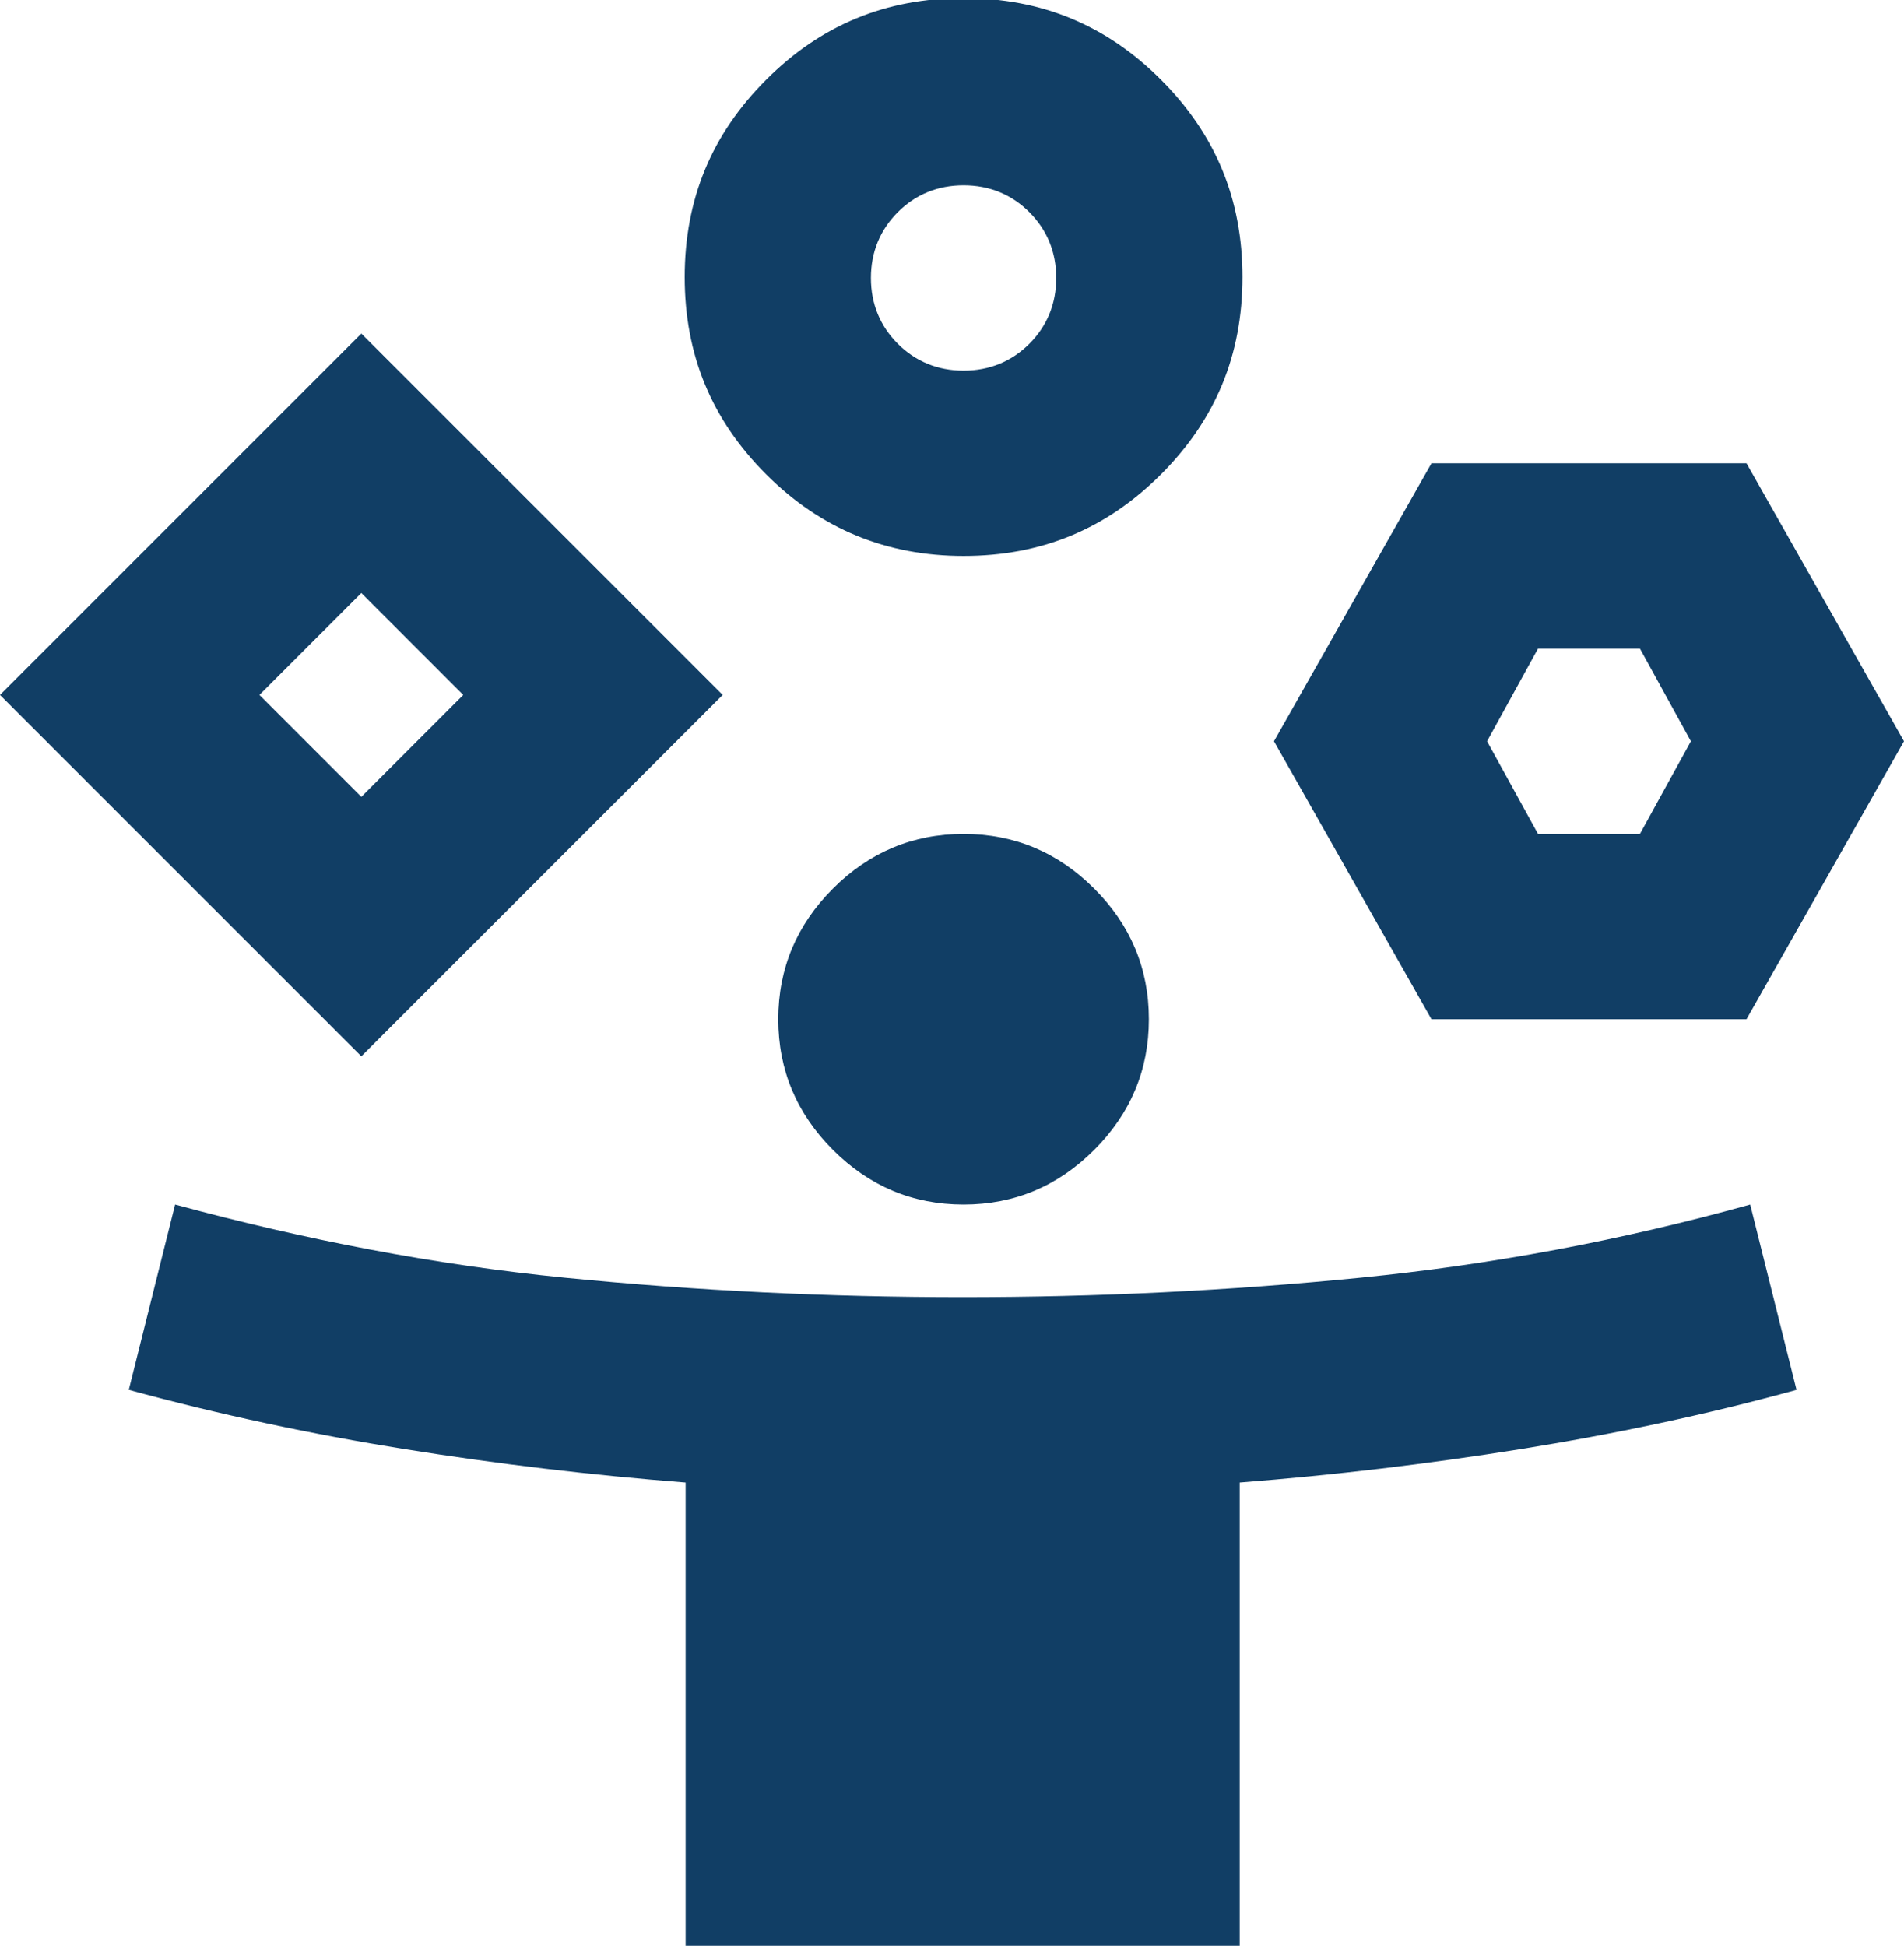
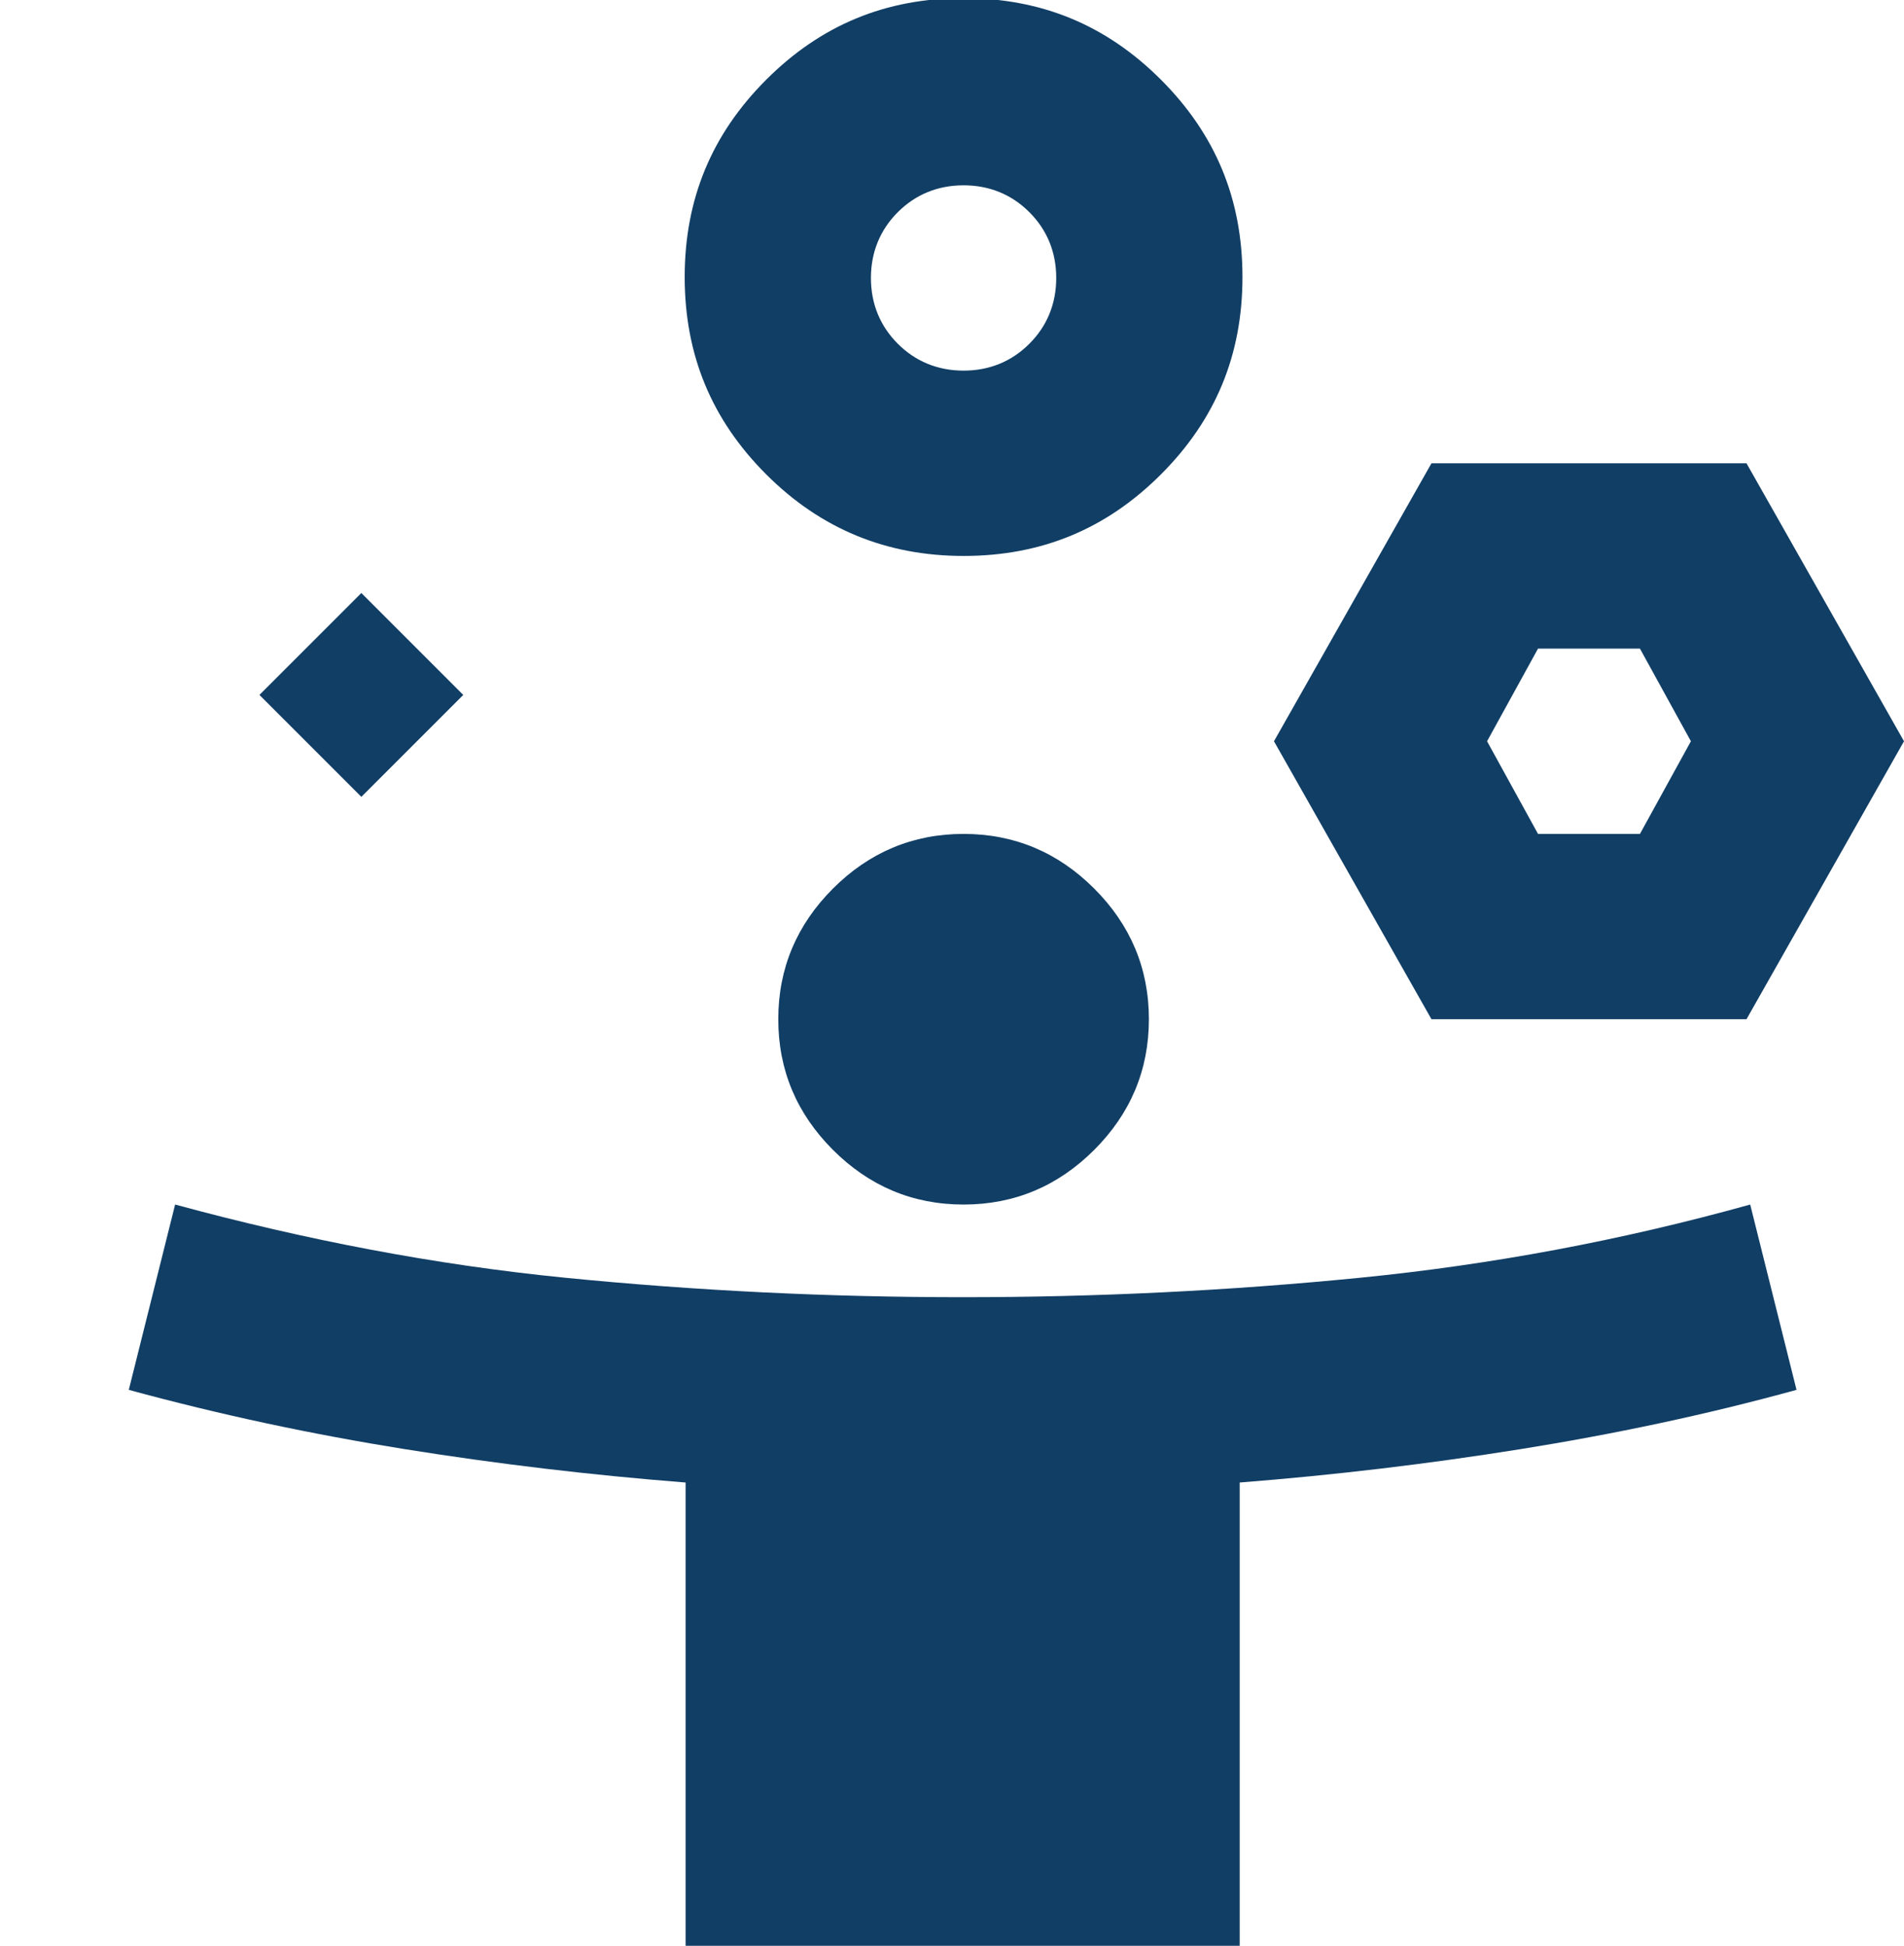
<svg xmlns="http://www.w3.org/2000/svg" id="Layer_1" viewBox="0 0 20.55 21">
  <defs>
    <style>.cls-1{fill:#113e65;}</style>
  </defs>
-   <path class="cls-1" d="M3.9,11.4L0,7.5l3.9-3.9,3.9,3.9-3.9,3.9ZM7.4,21v-5c-1.02-.08-2.03-.2-3.03-.36s-1.99-.37-2.98-.64l.5-2c1.4.38,2.8.65,4.21.79,1.41.14,2.84.21,4.29.21s2.88-.07,4.29-.21,2.81-.4,4.21-.79l.5,2c-.98.27-1.98.48-2.98.64s-2.01.28-3.03.36v5h-6ZM3.9,8.6l1.1-1.1-1.1-1.1-1.1,1.1,1.1,1.1ZM10.4,6c-.83,0-1.54-.29-2.13-.88s-.88-1.29-.88-2.13.29-1.54.88-2.13,1.29-.88,2.13-.88,1.54.29,2.13.88.88,1.29.88,2.13-.29,1.54-.88,2.13-1.29.88-2.13.88ZM10.4,13c-.55,0-1.02-.2-1.41-.59s-.59-.86-.59-1.41.2-1.02.59-1.41.86-.59,1.41-.59,1.02.2,1.41.59.59.86.59,1.41-.2,1.02-.59,1.41-.86.59-1.41.59ZM10.4,4c.28,0,.52-.1.71-.29.19-.19.29-.43.29-.71s-.1-.52-.29-.71c-.19-.19-.43-.29-.71-.29s-.52.1-.71.29-.29.43-.29.71.1.52.29.71.43.29.71.29ZM15.45,11l-1.7-3,1.7-3h3.4l1.7,3-1.7,3h-3.4ZM16.6,9h1.1l.55-1-.55-1h-1.1l-.55,1,.55,1Z" />
+   <path class="cls-1" d="M3.9,11.4L0,7.5ZM7.4,21v-5c-1.02-.08-2.03-.2-3.03-.36s-1.99-.37-2.98-.64l.5-2c1.4.38,2.8.65,4.21.79,1.41.14,2.84.21,4.29.21s2.88-.07,4.29-.21,2.81-.4,4.21-.79l.5,2c-.98.27-1.98.48-2.98.64s-2.01.28-3.03.36v5h-6ZM3.9,8.6l1.1-1.1-1.1-1.1-1.1,1.1,1.1,1.1ZM10.4,6c-.83,0-1.54-.29-2.13-.88s-.88-1.29-.88-2.13.29-1.54.88-2.13,1.29-.88,2.13-.88,1.54.29,2.13.88.88,1.29.88,2.13-.29,1.54-.88,2.13-1.29.88-2.13.88ZM10.4,13c-.55,0-1.02-.2-1.41-.59s-.59-.86-.59-1.41.2-1.02.59-1.41.86-.59,1.41-.59,1.02.2,1.41.59.59.86.59,1.41-.2,1.02-.59,1.41-.86.59-1.41.59ZM10.4,4c.28,0,.52-.1.71-.29.19-.19.29-.43.29-.71s-.1-.52-.29-.71c-.19-.19-.43-.29-.71-.29s-.52.1-.71.29-.29.43-.29.71.1.52.29.71.43.29.71.29ZM15.45,11l-1.7-3,1.7-3h3.4l1.7,3-1.7,3h-3.4ZM16.6,9h1.1l.55-1-.55-1h-1.1l-.55,1,.55,1Z" />
</svg>